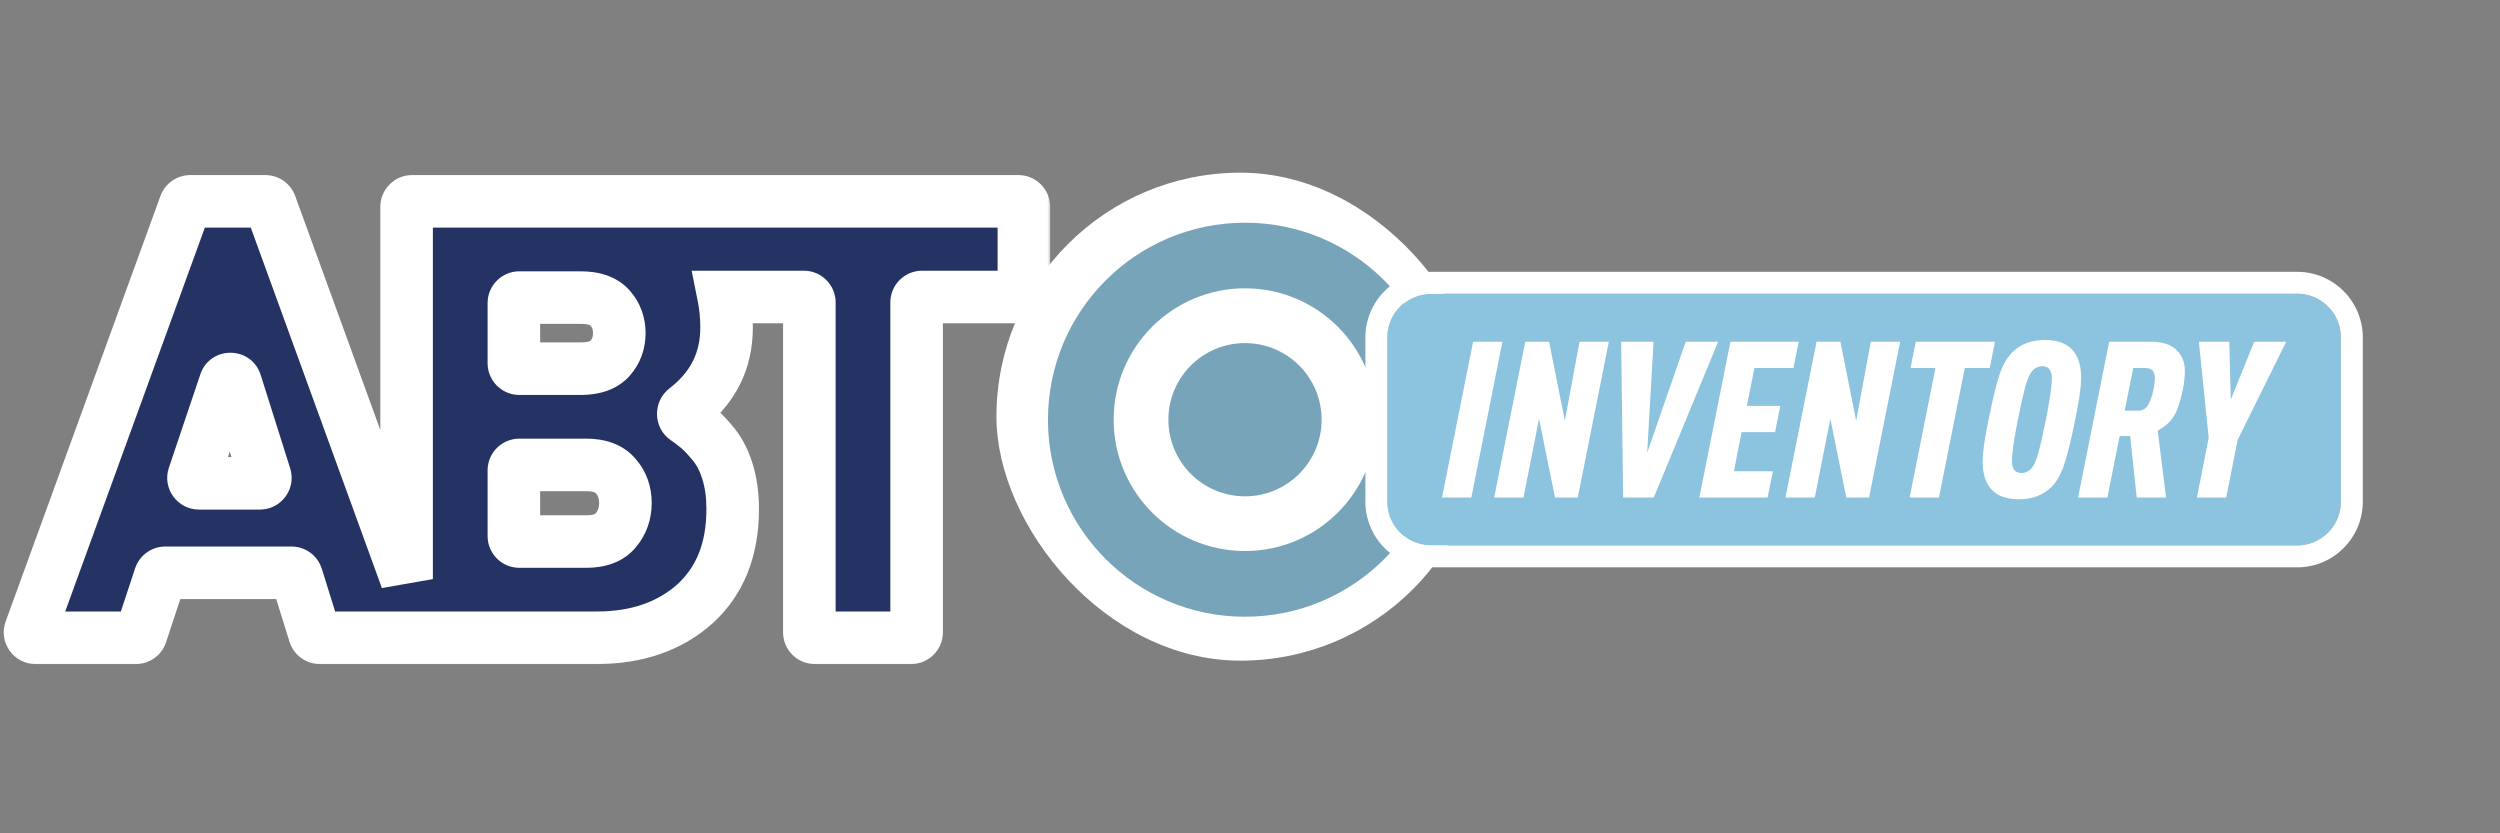
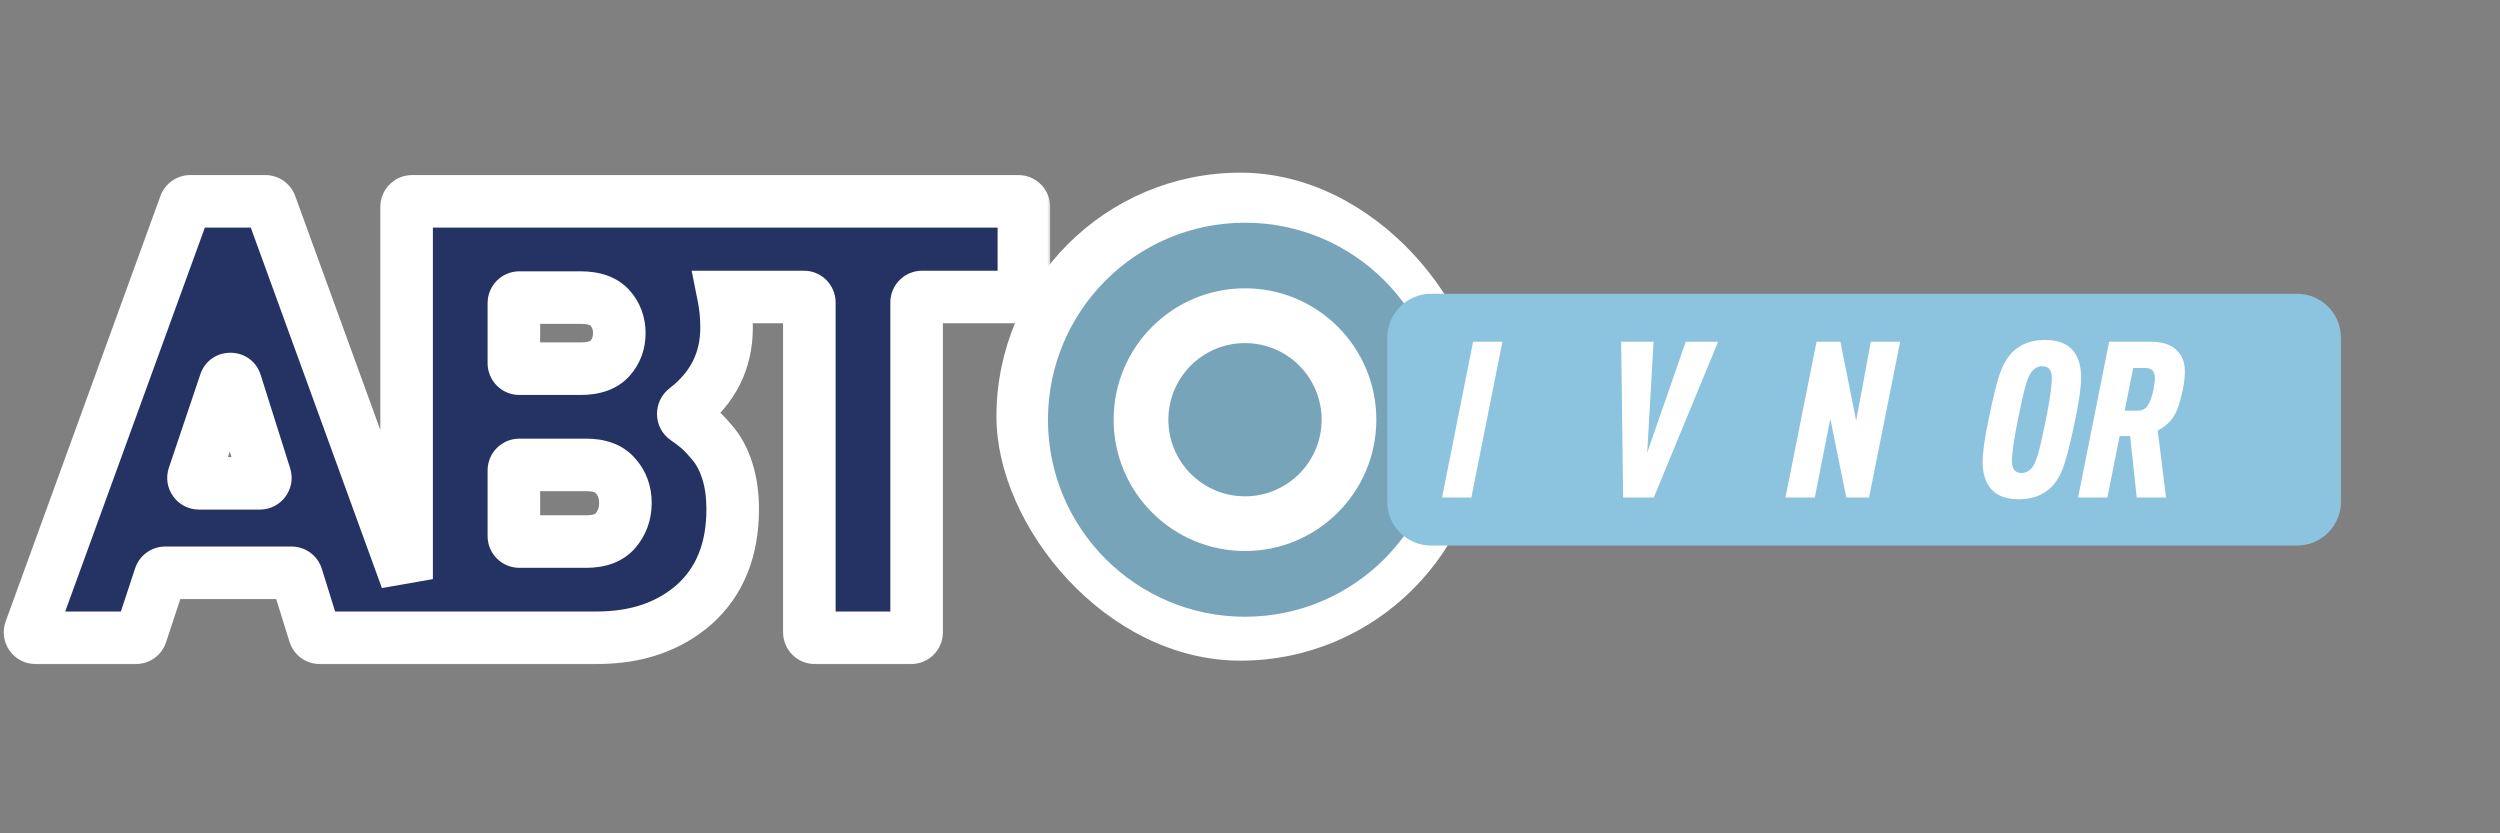
<svg xmlns="http://www.w3.org/2000/svg" width="333" height="111" viewBox="0 0 333 111" fill="none">
  <rect x="0" y="0" width="333" height="111" fill="#808080" stroke="none" />
  <rect x="132.726" y="23" width="65" height="65" rx="32.5" fill="white" />
  <mask id="path-2-outside-1_1167_4795" maskUnits="userSpaceOnUse" x="0" y="22.82" width="140" height="66" fill="black">
    <rect fill="white" y="22.82" width="140" height="66" />
    <path d="M35.346 26.82C35.653 26.82 35.926 27.013 36.031 27.301L54.16 77.136V27.55C54.16 27.147 54.486 26.82 54.888 26.82H135.653C136.055 26.821 136.381 27.147 136.381 27.55V38.828C136.381 39.231 136.055 39.557 135.653 39.558H122.823C122.42 39.558 122.093 39.884 122.093 40.286V84.223C122.093 84.625 121.767 84.952 121.365 84.952H108.535C108.132 84.952 107.805 84.625 107.805 84.223V40.286C107.805 39.884 107.479 39.558 107.077 39.558H96.395C96.65 40.836 96.778 42.197 96.778 43.64C96.778 48.075 94.958 51.694 91.317 54.496C90.9 54.817 90.911 55.466 91.346 55.763C91.821 56.087 92.244 56.4 92.615 56.703C93.213 57.139 93.948 57.873 94.819 58.907C95.69 59.887 96.37 61.139 96.86 62.663C97.35 64.187 97.594 65.902 97.594 67.807C97.594 73.195 95.907 77.414 92.533 80.462C89.158 83.456 84.803 84.952 79.469 84.952H42.598C42.279 84.952 41.997 84.744 41.902 84.439L39.527 76.81C39.432 76.505 39.15 76.298 38.831 76.298H22.014C21.7 76.298 21.421 76.499 21.322 76.798L18.795 84.451C18.696 84.75 18.417 84.952 18.102 84.952H4.729C4.223 84.952 3.872 84.449 4.045 83.974L24.66 27.301C24.765 27.013 25.039 26.82 25.345 26.82H35.346ZM69.176 61.928C68.774 61.928 68.448 62.255 68.448 62.657V71.404C68.448 71.807 68.774 72.134 69.176 72.134H78.082C79.878 72.134 81.184 71.644 82.001 70.664C82.871 69.63 83.307 68.405 83.307 66.99C83.307 65.575 82.871 64.377 82.001 63.398C81.184 62.418 79.878 61.928 78.082 61.928H69.176ZM31.385 50.995C31.173 50.323 30.225 50.314 30 50.982L25.812 63.416C25.653 63.888 26.004 64.377 26.503 64.377H34.617C35.109 64.377 35.461 63.899 35.312 63.429L31.385 50.995ZM69.176 39.639C68.774 39.639 68.448 39.966 68.448 40.368V48.381C68.448 48.783 68.774 49.109 69.176 49.109H77.346C79.142 49.109 80.449 48.647 81.265 47.722C82.082 46.796 82.491 45.68 82.491 44.374C82.491 43.068 82.082 41.953 81.265 41.027C80.449 40.102 79.142 39.639 77.346 39.639H69.176Z" />
  </mask>
  <path d="M35.346 26.82C35.653 26.82 35.926 27.013 36.031 27.301L54.16 77.136V27.55C54.16 27.147 54.486 26.82 54.888 26.82H135.653C136.055 26.821 136.381 27.147 136.381 27.55V38.828C136.381 39.231 136.055 39.557 135.653 39.558H122.823C122.42 39.558 122.093 39.884 122.093 40.286V84.223C122.093 84.625 121.767 84.952 121.365 84.952H108.535C108.132 84.952 107.805 84.625 107.805 84.223V40.286C107.805 39.884 107.479 39.558 107.077 39.558H96.395C96.65 40.836 96.778 42.197 96.778 43.64C96.778 48.075 94.958 51.694 91.317 54.496C90.9 54.817 90.911 55.466 91.346 55.763C91.821 56.087 92.244 56.4 92.615 56.703C93.213 57.139 93.948 57.873 94.819 58.907C95.69 59.887 96.37 61.139 96.86 62.663C97.35 64.187 97.594 65.902 97.594 67.807C97.594 73.195 95.907 77.414 92.533 80.462C89.158 83.456 84.803 84.952 79.469 84.952H42.598C42.279 84.952 41.997 84.744 41.902 84.439L39.527 76.81C39.432 76.505 39.15 76.298 38.831 76.298H22.014C21.7 76.298 21.421 76.499 21.322 76.798L18.795 84.451C18.696 84.75 18.417 84.952 18.102 84.952H4.729C4.223 84.952 3.872 84.449 4.045 83.974L24.66 27.301C24.765 27.013 25.039 26.82 25.345 26.82H35.346ZM69.176 61.928C68.774 61.928 68.448 62.255 68.448 62.657V71.404C68.448 71.807 68.774 72.134 69.176 72.134H78.082C79.878 72.134 81.184 71.644 82.001 70.664C82.871 69.63 83.307 68.405 83.307 66.99C83.307 65.575 82.871 64.377 82.001 63.398C81.184 62.418 79.878 61.928 78.082 61.928H69.176ZM31.385 50.995C31.173 50.323 30.225 50.314 30 50.982L25.812 63.416C25.653 63.888 26.004 64.377 26.503 64.377H34.617C35.109 64.377 35.461 63.899 35.312 63.429L31.385 50.995ZM69.176 39.639C68.774 39.639 68.448 39.966 68.448 40.368V48.381C68.448 48.783 68.774 49.109 69.176 49.109H77.346C79.142 49.109 80.449 48.647 81.265 47.722C82.082 46.796 82.491 45.68 82.491 44.374C82.491 43.068 82.082 41.953 81.265 41.027C80.449 40.102 79.142 39.639 77.346 39.639H69.176Z" fill="#253364" />
  <path d="M35.346 26.82L35.347 23.32H35.346V26.82ZM36.031 27.301L32.742 28.497L32.742 28.497L36.031 27.301ZM54.16 77.136L50.871 78.332L57.66 77.136H54.16ZM54.888 26.82L54.888 23.32L54.887 23.32L54.888 26.82ZM135.653 26.82L135.655 23.32H135.653V26.82ZM135.653 39.558L135.653 43.058L135.655 43.058L135.653 39.558ZM122.093 40.286L118.593 40.285V40.286H122.093ZM121.365 84.952L121.365 88.452L121.366 88.452L121.365 84.952ZM107.805 40.286L111.305 40.286L111.305 40.285L107.805 40.286ZM107.077 39.558L107.077 36.058H107.077V39.558ZM96.395 39.558V36.058H92.127L92.963 40.243L96.395 39.558ZM96.778 43.64L100.278 43.64V43.64H96.778ZM91.317 54.496L93.452 57.27L93.452 57.27L91.317 54.496ZM91.346 55.763L89.373 58.654L89.373 58.654L91.346 55.763ZM92.615 56.703L90.398 59.412L90.475 59.475L90.556 59.533L92.615 56.703ZM94.819 58.907L92.142 61.162L92.172 61.197L92.203 61.233L94.819 58.907ZM96.86 62.663L100.192 61.592L100.192 61.592L96.86 62.663ZM97.594 67.807L101.094 67.807V67.807H97.594ZM92.533 80.462L94.856 83.08L94.867 83.07L94.879 83.059L92.533 80.462ZM41.902 84.439L38.56 85.48L38.56 85.48L41.902 84.439ZM39.527 76.81L42.869 75.769L42.868 75.768L39.527 76.81ZM21.322 76.798L17.999 75.7L17.998 75.7L21.322 76.798ZM18.795 84.451L15.471 83.354L15.471 83.354L18.795 84.451ZM4.729 84.952L4.728 88.452H4.729V84.952ZM4.045 83.974L7.334 85.17L7.334 85.17L4.045 83.974ZM24.66 27.301L21.371 26.104L21.371 26.104L24.66 27.301ZM69.176 61.928L69.176 58.428L69.176 58.428L69.176 61.928ZM69.176 72.134L69.176 75.634H69.176V72.134ZM78.082 72.134L78.082 75.634L78.082 75.634L78.082 72.134ZM82.001 70.664L79.323 68.41L79.318 68.416L79.312 68.423L82.001 70.664ZM83.307 66.99L86.807 66.99V66.99H83.307ZM82.001 63.398L79.312 65.638L79.348 65.681L79.385 65.723L82.001 63.398ZM78.082 61.928L78.082 58.428H78.082V61.928ZM31.385 50.995L34.723 49.941L34.722 49.94L31.385 50.995ZM30 50.982L26.683 49.865L26.683 49.865L30 50.982ZM25.812 63.416L22.495 62.299L22.495 62.299L25.812 63.416ZM35.312 63.429L38.65 62.375L38.65 62.375L35.312 63.429ZM69.176 39.639L69.176 36.139L69.176 36.139L69.176 39.639ZM68.448 48.381L64.948 48.381L64.948 48.381L68.448 48.381ZM69.176 49.109L69.176 52.609H69.176V49.109ZM81.265 47.722L83.89 50.038L83.89 50.037L81.265 47.722ZM82.491 44.374L85.991 44.374L85.991 44.374L82.491 44.374ZM81.265 41.027L83.89 38.712L83.89 38.712L81.265 41.027ZM35.346 26.82L35.346 30.32C34.173 30.32 33.137 29.585 32.742 28.497L36.031 27.301L39.32 26.104C38.715 24.441 37.132 23.321 35.347 23.32L35.346 26.82ZM36.031 27.301L32.742 28.497L50.871 78.332L54.16 77.136L57.449 75.939L39.32 26.104L36.031 27.301ZM54.16 77.136H57.66V27.55H54.16H50.66V77.136H54.16ZM54.16 27.55H57.66C57.66 29.076 56.424 30.32 54.89 30.32L54.888 26.82L54.887 23.32C52.548 23.321 50.66 25.219 50.66 27.55H54.16ZM54.888 26.82V30.32H135.653V26.82V23.32H54.888V26.82ZM135.653 26.82L135.651 30.32C134.118 30.319 132.881 29.076 132.881 27.55H136.381H139.881C139.881 25.218 137.993 23.322 135.655 23.32L135.653 26.82ZM136.381 27.55H132.881V38.828H136.381H139.881V27.55H136.381ZM136.381 38.828H132.881C132.881 37.301 134.118 36.059 135.651 36.058L135.653 39.558L135.655 43.058C137.993 43.056 139.881 41.16 139.881 38.828H136.381ZM135.653 39.558V36.058H122.823V39.558V43.058H135.653V39.558ZM122.823 39.558V36.058C120.493 36.058 118.594 37.945 118.593 40.285L122.093 40.286L125.593 40.287C125.593 41.822 124.348 43.058 122.823 43.058V39.558ZM122.093 40.286H118.593V84.223H122.093H125.593V40.286H122.093ZM122.093 84.223H118.593C118.593 82.697 119.829 81.453 121.364 81.452L121.365 84.952L121.366 88.452C123.705 88.451 125.593 86.553 125.593 84.223H122.093ZM121.365 84.952V81.452H108.535V84.952V88.452H121.365V84.952ZM108.535 84.952V81.452C110.065 81.452 111.305 82.692 111.305 84.223H107.805H104.305C104.305 86.558 106.199 88.452 108.535 88.452V84.952ZM107.805 84.223H111.305V40.286H107.805H104.305V84.223H107.805ZM107.805 40.286L111.305 40.285C111.305 37.951 109.413 36.058 107.077 36.058L107.077 39.558L107.077 43.058C105.546 43.058 104.306 41.816 104.305 40.287L107.805 40.286ZM107.077 39.558V36.058H96.395V39.558V43.058H107.077V39.558ZM96.395 39.558L92.963 40.243C93.169 41.273 93.278 42.402 93.278 43.64H96.778H100.278C100.278 41.991 100.132 40.399 99.827 38.872L96.395 39.558ZM96.778 43.64L93.278 43.64C93.278 46.945 91.998 49.556 89.182 51.722L91.317 54.496L93.452 57.27C97.918 53.833 100.278 49.206 100.278 43.64L96.778 43.64ZM91.317 54.496L89.183 51.722C86.923 53.461 86.926 56.983 89.373 58.654L91.346 55.763L93.32 52.872C94.897 53.949 94.876 56.174 93.452 57.27L91.317 54.496ZM91.346 55.763L89.373 58.654C89.783 58.933 90.122 59.186 90.398 59.412L92.615 56.703L94.831 53.994C94.367 53.614 93.859 53.24 93.319 52.872L91.346 55.763ZM92.615 56.703L90.556 59.533C90.811 59.719 91.33 60.198 92.142 61.162L94.819 58.907L97.496 56.653C96.567 55.549 95.616 54.558 94.674 53.873L92.615 56.703ZM94.819 58.907L92.203 61.233C92.687 61.777 93.155 62.573 93.528 63.734L96.86 62.663L100.192 61.592C99.586 59.705 98.692 57.997 97.435 56.582L94.819 58.907ZM96.86 62.663L93.528 63.734C93.888 64.853 94.094 66.198 94.094 67.807H97.594H101.094C101.094 65.606 100.812 63.521 100.192 61.592L96.86 62.663ZM97.594 67.807L94.094 67.807C94.094 72.406 92.69 75.603 90.187 77.865L92.533 80.462L94.879 83.059C99.125 79.224 101.094 73.985 101.094 67.807L97.594 67.807ZM92.533 80.462L90.21 77.844C87.59 80.168 84.112 81.452 79.469 81.452V84.952V88.452C85.494 88.452 90.727 86.743 94.856 83.08L92.533 80.462ZM79.469 84.952V81.452H42.598V84.952V88.452H79.469V84.952ZM42.598 84.952V81.452C43.813 81.452 44.884 82.242 45.244 83.399L41.902 84.439L38.56 85.48C39.11 87.246 40.745 88.452 42.598 88.452V84.952ZM41.902 84.439L45.244 83.399L42.869 75.769L39.527 76.81L36.185 77.85L38.56 85.48L41.902 84.439ZM39.527 76.81L42.868 75.768C42.316 73.997 40.677 72.798 38.831 72.798V76.298V79.798C37.622 79.798 36.548 79.013 36.186 77.851L39.527 76.81ZM38.831 76.298V72.798H22.014V76.298V79.798H38.831V76.298ZM22.014 76.298V72.798C20.193 72.798 18.572 73.965 17.999 75.7L21.322 76.798L24.645 77.896C24.269 79.034 23.206 79.798 22.014 79.798V76.298ZM21.322 76.798L17.998 75.7L15.471 83.354L18.795 84.451L22.118 85.549L24.645 77.895L21.322 76.798ZM18.795 84.451L15.471 83.354C15.845 82.222 16.903 81.452 18.102 81.452V84.952V88.452C19.93 88.452 21.547 87.278 22.118 85.549L18.795 84.451ZM18.102 84.952V81.452H4.729V84.952V88.452H18.102V84.952ZM4.729 84.952L4.731 81.452C6.656 81.453 7.99 83.366 7.334 85.17L4.045 83.974L0.755 82.777C-0.247 85.532 1.791 88.451 4.728 88.452L4.729 84.952ZM4.045 83.974L7.334 85.17L27.949 28.497L24.66 27.301L21.371 26.104L0.755 82.777L4.045 83.974ZM24.66 27.301L27.949 28.497C27.552 29.59 26.513 30.32 25.345 30.32V26.82V23.32C23.564 23.32 21.978 24.436 21.371 26.104L24.66 27.301ZM25.345 26.82V30.32H35.346V26.82V23.32H25.345V26.82ZM69.176 61.928L69.176 58.428C66.835 58.428 64.948 60.327 64.948 62.657H68.448H71.948C71.948 64.182 70.713 65.428 69.177 65.428L69.176 61.928ZM68.448 62.657H64.948V71.404H68.448H71.948V62.657H68.448ZM68.448 71.404H64.948C64.948 73.734 66.835 75.634 69.176 75.634L69.176 72.134L69.177 68.634C70.713 68.634 71.948 69.88 71.948 71.404H68.448ZM69.176 72.134V75.634H78.082V72.134V68.634H69.176V72.134ZM78.082 72.134L78.082 75.634C80.474 75.634 82.969 74.969 84.689 72.905L82.001 70.664L79.312 68.423C79.311 68.424 79.311 68.424 79.311 68.424C79.311 68.424 79.311 68.424 79.311 68.424C79.311 68.424 79.311 68.424 79.31 68.425C79.309 68.426 79.307 68.427 79.304 68.429C79.294 68.436 79.258 68.46 79.18 68.489C79.014 68.551 78.675 68.634 78.082 68.634L78.082 72.134ZM82.001 70.664L84.678 72.918C86.106 71.223 86.807 69.189 86.807 66.99L83.307 66.99L79.807 66.99C79.807 67.621 79.637 68.037 79.323 68.41L82.001 70.664ZM83.307 66.99H86.807C86.807 64.791 86.104 62.746 84.617 61.072L82.001 63.398L79.385 65.723C79.639 66.009 79.807 66.359 79.807 66.99H83.307ZM82.001 63.398L84.689 61.157C82.969 59.093 80.474 58.428 78.082 58.428L78.082 61.928L78.082 65.428C78.675 65.428 79.014 65.51 79.179 65.572C79.258 65.602 79.294 65.625 79.304 65.632C79.307 65.634 79.309 65.636 79.31 65.636C79.311 65.637 79.312 65.638 79.312 65.638C79.312 65.638 79.311 65.638 79.311 65.638C79.311 65.638 79.311 65.638 79.312 65.638L82.001 63.398ZM78.082 61.928V58.428H69.176V61.928V65.428H78.082V61.928ZM31.385 50.995L34.722 49.94C33.489 46.038 27.988 45.99 26.683 49.865L30 50.982L33.316 52.1C32.462 54.638 28.857 54.608 28.048 52.05L31.385 50.995ZM30 50.982L26.683 49.865L22.495 62.299L25.812 63.416L29.129 64.533L33.317 52.099L30 50.982ZM25.812 63.416L22.495 62.299C21.572 65.04 23.611 67.877 26.503 67.877V64.377V60.877C28.397 60.877 29.734 62.737 29.129 64.533L25.812 63.416ZM26.503 64.377V67.877H34.617V64.377V60.877H26.503V64.377ZM34.617 64.377V67.877C37.473 67.877 39.511 65.103 38.65 62.375L35.312 63.429L31.975 64.483C31.41 62.694 32.746 60.877 34.617 60.877V64.377ZM35.312 63.429L38.65 62.375L34.723 49.941L31.385 50.995L28.048 52.049L31.975 64.483L35.312 63.429ZM69.176 39.639L69.176 36.139C66.835 36.139 64.948 38.038 64.948 40.368H68.448H71.948C71.948 41.893 70.713 43.139 69.177 43.139L69.176 39.639ZM68.448 40.368H64.948V48.381H68.448H71.948V40.368H68.448ZM68.448 48.381L64.948 48.381C64.948 50.717 66.841 52.609 69.176 52.609L69.176 49.109L69.177 45.609C70.707 45.609 71.948 46.85 71.948 48.381L68.448 48.381ZM69.176 49.109V52.609H77.346V49.109V45.609H69.176V49.109ZM77.346 49.109V52.609C79.68 52.609 82.152 52.006 83.89 50.038L81.265 47.722L78.641 45.406C78.746 45.287 78.605 45.609 77.346 45.609V49.109ZM81.265 47.722L83.89 50.037C85.304 48.434 85.991 46.48 85.991 44.374H82.491H78.991C78.991 44.88 78.859 45.159 78.641 45.406L81.265 47.722ZM82.491 44.374L85.991 44.374C85.991 42.267 85.304 40.314 83.89 38.712L81.265 41.027L78.641 43.343C78.859 43.591 78.991 43.868 78.991 44.374L82.491 44.374ZM81.265 41.027L83.89 38.712C82.153 36.743 79.681 36.139 77.346 36.139V39.639V43.139C78.603 43.139 78.745 43.461 78.641 43.343L81.265 41.027ZM77.346 39.639V36.139H69.176V39.639V43.139H77.346V39.639Z" fill="white" mask="url(#path-2-outside-1_1167_4795)" />
  <path d="M165.832 29.664C180.326 29.664 192.075 41.414 192.075 55.907C192.075 70.401 180.326 82.15 165.832 82.15C151.338 82.15 139.589 70.401 139.589 55.907C139.589 41.414 151.338 29.664 165.832 29.664ZM165.832 38.404C156.17 38.404 148.337 46.237 148.337 55.899C148.337 65.562 156.17 73.394 165.832 73.394C175.494 73.394 183.327 65.562 183.327 55.899C183.327 46.237 175.494 38.404 165.832 38.404Z" fill="#78A4BA" />
  <ellipse cx="165.834" cy="55.905" rx="10.206" ry="10.206" fill="#78A4BA" />
  <path d="M184.787 44.965C184.787 41.744 187.398 39.133 190.619 39.133H305.979C309.2 39.133 311.811 41.744 311.811 44.965V66.834C311.811 70.055 309.2 72.666 305.979 72.666H190.619C187.398 72.666 184.787 70.055 184.787 66.834V44.965Z" fill="#8CC3DE" />
-   <path d="M181.87 66.824V44.955C181.87 40.123 185.787 36.207 190.618 36.207V39.123L190.317 39.13C187.236 39.286 184.786 41.835 184.786 44.955V66.824L184.793 67.124C184.944 70.106 187.336 72.497 190.317 72.649L190.618 72.656H305.978C309.098 72.656 311.646 70.206 311.802 67.124L311.809 66.824V44.955C311.809 41.734 309.198 39.123 305.978 39.123V36.207C310.809 36.207 314.725 40.123 314.725 44.955V66.824C314.725 71.655 310.809 75.572 305.978 75.572H190.618C185.937 75.572 182.116 71.896 181.882 67.274L181.87 66.824ZM305.978 36.207V39.123H190.618V36.207H305.978Z" fill="white" />
-   <path d="M292.626 66.275L294.2 58.317L292.888 45.52H296.94L297.144 53.215L300.264 45.52H304.52L298.048 58.609L296.532 66.275H292.626Z" fill="white" />
  <path d="M276.798 66.275L280.937 45.52H286.447C288.002 45.52 289.148 45.879 289.887 46.598C290.645 47.298 291.024 48.24 291.024 49.426C291.024 50.126 290.936 50.932 290.761 51.845C290.412 53.556 289.994 54.78 289.508 55.519C289.022 56.257 288.322 56.869 287.409 57.355L288.517 66.275H284.61L283.736 58.084H282.337L280.704 66.275H276.798ZM283.007 54.702H284.698C285.359 54.702 285.835 54.45 286.126 53.944C286.437 53.42 286.68 52.72 286.855 51.845C286.972 51.185 287.03 50.709 287.03 50.417C287.03 49.951 286.933 49.601 286.738 49.367C286.544 49.134 286.194 49.018 285.689 49.018H284.144L283.007 54.702Z" fill="white" />
  <path d="M264.876 55.892C265.478 52.938 265.984 50.878 266.392 49.712C266.819 48.527 267.373 47.594 268.053 46.914C269.142 45.825 270.59 45.281 272.397 45.281C274.399 45.281 275.779 45.952 276.537 47.293C276.984 48.09 277.207 49.09 277.207 50.295C277.207 51.52 276.945 53.385 276.42 55.892C275.817 58.846 275.302 60.916 274.875 62.102C274.467 63.268 273.923 64.191 273.242 64.871C272.154 65.959 270.706 66.504 268.899 66.504C266.897 66.504 265.517 65.833 264.759 64.492C264.312 63.695 264.089 62.694 264.089 61.489C264.089 60.265 264.351 58.399 264.876 55.892ZM268.782 55.892C268.258 58.516 267.995 60.362 267.995 61.431C267.995 62.481 268.423 63.005 269.278 63.005C269.744 63.005 270.162 62.821 270.531 62.452C270.862 62.121 271.163 61.499 271.435 60.586C271.707 59.672 272.067 58.108 272.514 55.892C273.038 53.269 273.301 51.422 273.301 50.354C273.301 49.304 272.873 48.779 272.018 48.779C271.552 48.779 271.134 48.964 270.765 49.333C270.434 49.664 270.133 50.286 269.861 51.199C269.589 52.112 269.229 53.677 268.782 55.892Z" fill="white" />
-   <path d="M254.362 66.275L257.802 49.018H254.479L255.179 45.52H265.731L265.032 49.018H261.708L258.269 66.275H254.362Z" fill="white" />
  <path d="M237.824 66.275L241.964 45.52H245.141L247.24 56.043L249.193 45.52H253.1L248.96 66.275H245.928L243.8 55.781L241.731 66.275H237.824Z" fill="white" />
-   <path d="M226.352 66.275L230.491 45.52H239.586L238.887 49.018H233.698L232.677 54.061H237.138L236.438 57.559H231.978L230.957 62.777H236.146L235.447 66.275H226.352Z" fill="white" />
  <path d="M216.202 66.275L215.939 45.52H220.254L219.408 60.299L224.539 45.52H228.854L220.283 66.275H216.202Z" fill="white" />
-   <path d="M199.022 66.275L203.162 45.52H206.339L208.438 56.043L210.392 45.52H214.298L210.158 66.275H207.127L204.999 55.781L202.929 66.275H199.022Z" fill="white" />
  <path d="M192.077 66.275L196.217 45.52H200.123L195.983 66.275H192.077Z" fill="white" />
</svg>